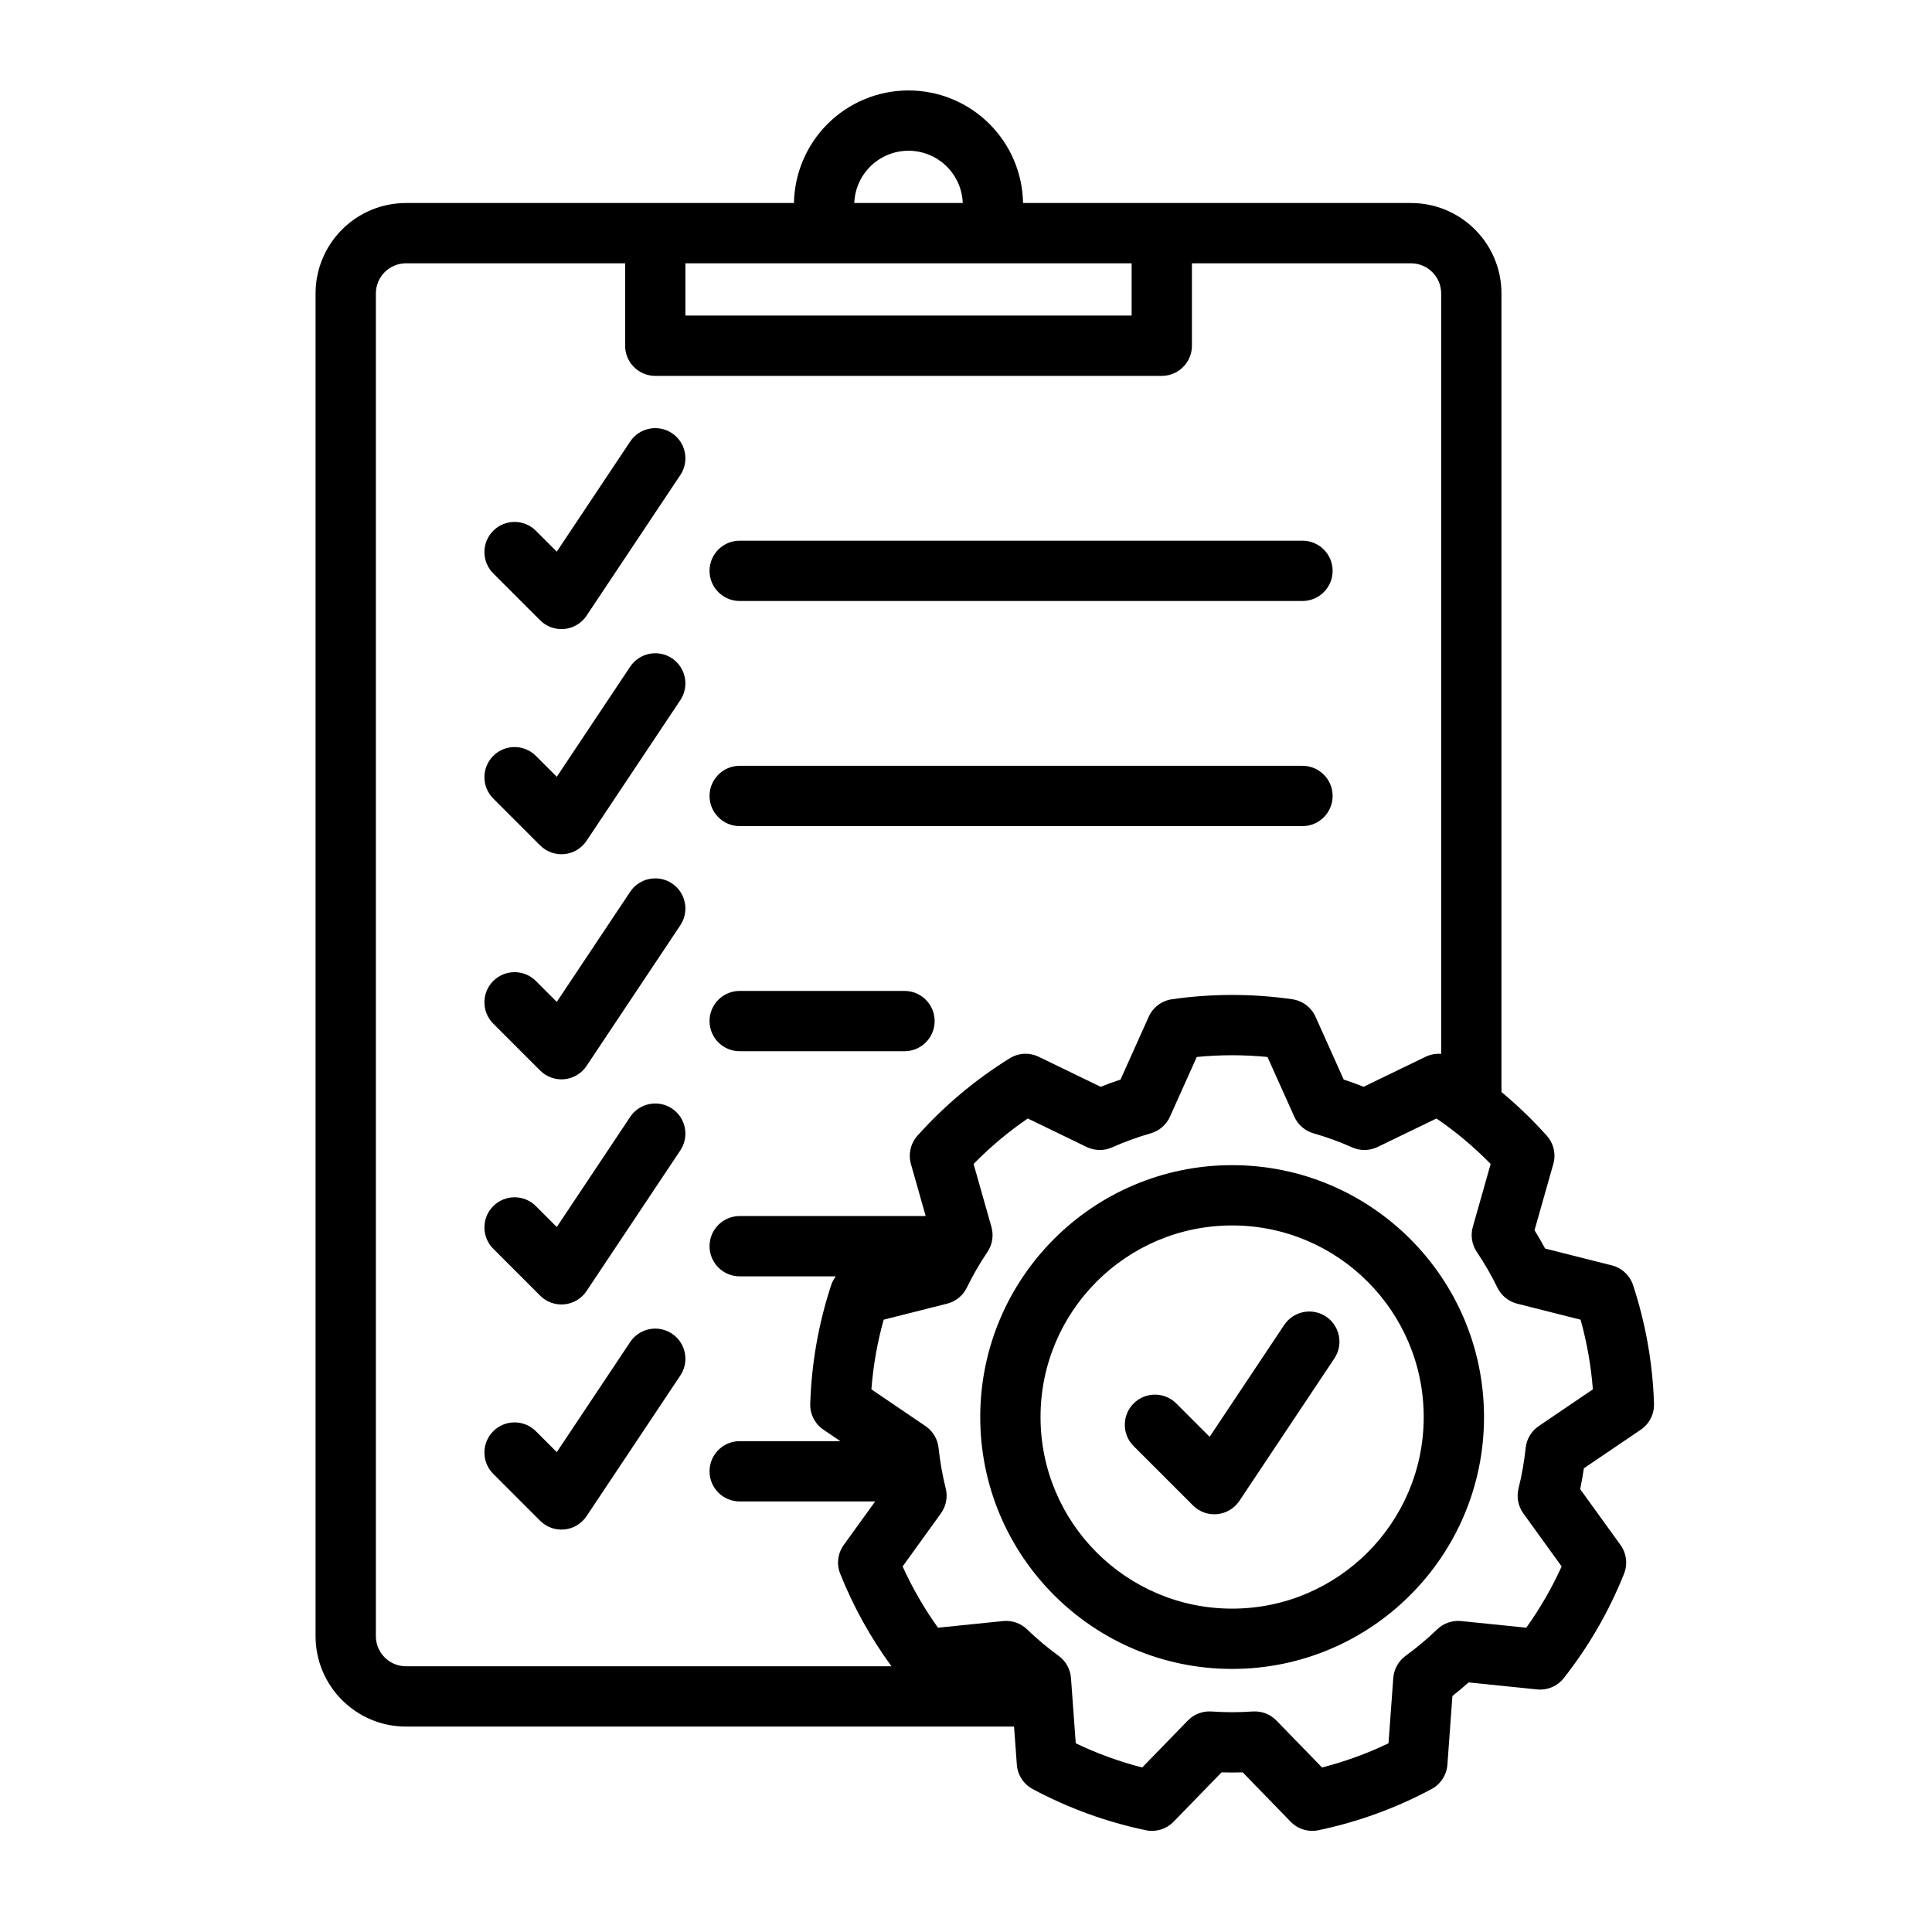
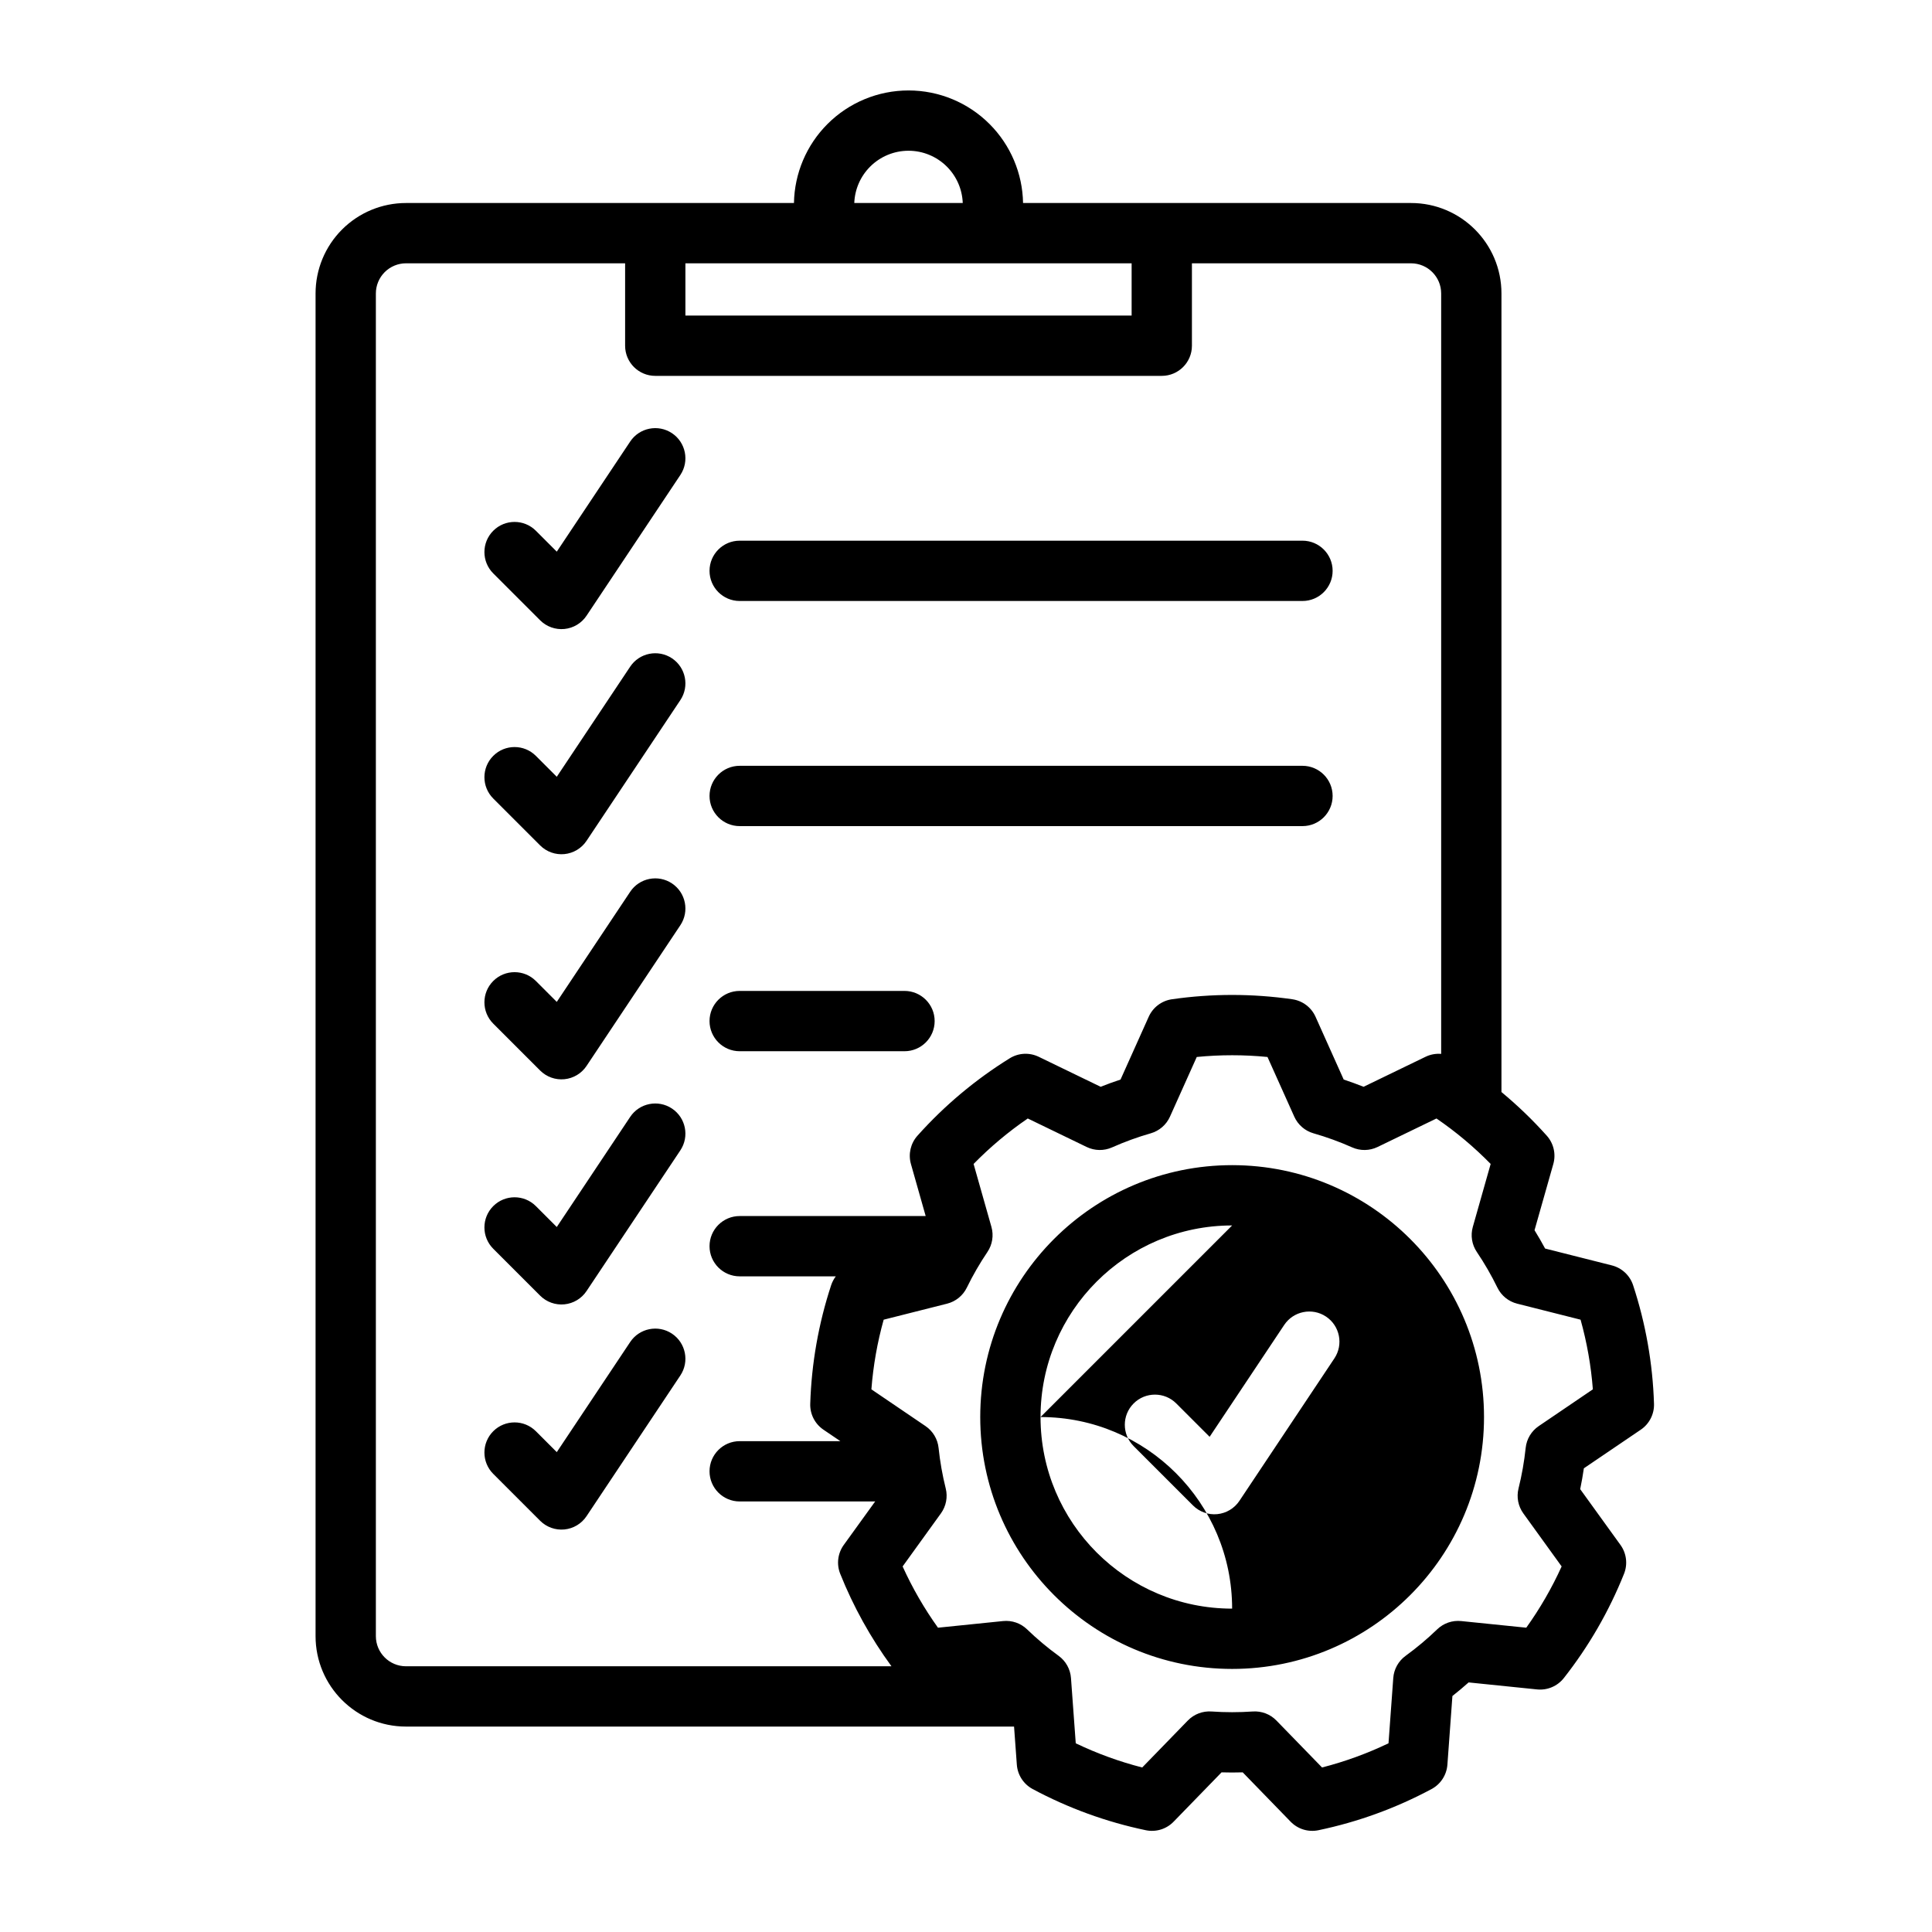
<svg xmlns="http://www.w3.org/2000/svg" xml:space="preserve" style="fill-rule:evenodd;clip-rule:evenodd;stroke-linejoin:round;stroke-miterlimit:2" viewBox="0 0 267 267">
  <g id="ICON">
-     <path d="M140.142,238.611l-84.031,0c-6.903,0 -12.5,-5.596 -12.5,-12.5l0,-185.555c0,-3.316 1.317,-6.495 3.661,-8.839c2.345,-2.345 5.524,-3.661 8.839,-3.661l53.614,-0c0.071,-4.099 1.731,-8.015 4.635,-10.919c2.969,-2.969 6.996,-4.637 11.196,-4.637c4.199,0 8.226,1.668 11.195,4.637c2.904,2.904 4.564,6.82 4.635,10.919l53.614,-0c6.904,-0 12.5,5.596 12.5,12.5l-0,110.363c2.232,1.85 4.326,3.866 6.264,6.033c0.951,1.064 1.292,2.541 0.902,3.914c0,-0 -2.594,9.151 -2.596,9.148c0.513,0.83 1.001,1.676 1.462,2.532l9.223,2.329c1.384,0.35 2.492,1.383 2.938,2.739c1.741,5.296 2.714,10.815 2.889,16.387c0.045,1.426 -0.643,2.777 -1.824,3.578c0,0 -7.87,5.343 -7.869,5.339c-0.141,0.966 -0.31,1.927 -0.508,2.88l5.568,7.712c0.835,1.157 1.02,2.661 0.49,3.986c-2.07,5.177 -4.872,10.03 -8.32,14.411c-0.882,1.122 -2.277,1.713 -3.697,1.569c0,-0 -9.463,-0.966 -9.46,-0.968c-0.728,0.649 -1.476,1.276 -2.24,1.879l-0.692,9.487c-0.104,1.423 -0.929,2.694 -2.187,3.369c-4.913,2.634 -10.179,4.551 -15.636,5.691c-1.397,0.292 -2.846,-0.152 -3.841,-1.175c0,-0 -6.628,-6.823 -6.624,-6.822c-0.976,0.029 -1.952,0.029 -2.924,-0l-6.629,6.822c-0.994,1.023 -2.443,1.467 -3.84,1.175c-5.458,-1.14 -10.723,-3.057 -15.637,-5.691c-1.257,-0.675 -2.082,-1.946 -2.186,-3.369c-0,-0 -0.2,-2.732 -0.384,-5.263Zm-53.753,-202.222l-30.278,-0c-1.105,-0 -2.165,0.439 -2.946,1.22c-0.782,0.782 -1.22,1.841 -1.221,2.947l0,185.555c0.001,2.301 1.866,4.167 4.167,4.167l67.089,-0c-2.886,-3.945 -5.267,-8.239 -7.084,-12.782c-0.53,-1.325 -0.345,-2.829 0.49,-3.986c0,0 2.707,-3.749 4.346,-6.018c-0.085,0.005 -0.171,0.008 -0.258,0.008l-18.472,0c-2.299,-0 -4.166,-1.867 -4.166,-4.167c-0,-2.299 1.867,-4.166 4.166,-4.166l13.914,-0l-2.339,-1.588c-1.18,-0.801 -1.869,-2.152 -1.824,-3.578c0.175,-5.572 1.148,-11.091 2.89,-16.387c0.147,-0.448 0.367,-0.861 0.644,-1.225l-13.285,-0c-2.299,-0 -4.166,-1.867 -4.166,-4.167c-0,-2.299 1.867,-4.166 4.166,-4.166l25.705,-0l-2.038,-7.19c-0.389,-1.373 -0.049,-2.85 0.903,-3.914c3.716,-4.156 8.008,-7.758 12.747,-10.696c1.213,-0.752 2.726,-0.831 4.011,-0.209c-0,-0 8.562,4.144 8.558,4.145c0.907,-0.361 1.824,-0.695 2.748,-1l3.895,-8.678c0.584,-1.302 1.794,-2.214 3.207,-2.418c5.518,-0.795 11.122,-0.795 16.64,0c1.412,0.204 2.622,1.116 3.207,2.418c-0,0 3.895,8.678 3.892,8.677c0.926,0.306 1.843,0.64 2.747,1l8.562,-4.144c0.682,-0.33 1.429,-0.463 2.161,-0.402l-0,-105.09c-0,-2.301 -1.866,-4.166 -4.167,-4.166l-30.278,-0l0,11.389c0,2.301 -1.865,4.166 -4.166,4.166l-70,0c-2.302,0 -4.167,-1.865 -4.167,-4.166l-0,-11.389Zm27.5,-0l-19.167,-0l0,7.222l61.667,0l-0,-7.222l-42.5,-0Zm11.667,-15.556c-1.99,0 -3.897,0.791 -5.304,2.197c-1.341,1.341 -2.121,3.137 -2.191,5.026l14.989,-0c-0.07,-1.889 -0.85,-3.685 -2.191,-5.026c-1.407,-1.406 -3.314,-2.197 -5.303,-2.197Zm49.609,125.24c-3.25,-0.319 -6.524,-0.319 -9.775,-0l-3.703,8.25c-0.503,1.119 -1.473,1.961 -2.653,2.299c-1.826,0.523 -3.613,1.174 -5.348,1.946c-1.121,0.499 -2.405,0.479 -3.51,-0.056c0,0 -8.139,-3.939 -8.14,-3.939c-2.695,1.845 -5.202,3.949 -7.488,6.283l2.466,8.701c0.335,1.18 0.132,2.449 -0.554,3.466c-1.062,1.575 -2.013,3.221 -2.846,4.928c-0.538,1.103 -1.534,1.913 -2.724,2.214c-0,-0 -8.768,2.214 -8.768,2.215c-0.879,3.145 -1.447,6.368 -1.697,9.626l7.481,5.08c1.015,0.689 1.675,1.791 1.804,3.011c0.198,1.889 0.528,3.762 0.988,5.605c0.297,1.19 0.054,2.452 -0.665,3.447c0,-0 -5.293,7.332 -5.292,7.333c1.348,2.974 2.985,5.808 4.887,8.465l8.996,-0.918c1.221,-0.125 2.435,0.295 3.318,1.147c1.366,1.32 2.822,2.542 4.359,3.658c0.993,0.722 1.617,1.844 1.707,3.068c-0,0 0.658,9.019 0.659,9.02c2.944,1.411 6.02,2.531 9.185,3.343l6.301,-6.486c0.855,-0.881 2.055,-1.339 3.279,-1.253c1.895,0.132 3.797,0.132 5.691,-0c1.224,-0.086 2.424,0.372 3.279,1.253c0,-0 6.302,6.486 6.303,6.485c3.163,-0.811 6.239,-1.931 9.185,-3.343l0.658,-9.019c0.089,-1.224 0.714,-2.346 1.707,-3.068c1.536,-1.116 2.993,-2.338 4.359,-3.658c0.883,-0.852 2.097,-1.272 3.317,-1.147c0,-0 8.997,0.918 8.997,0.917c1.902,-2.655 3.538,-5.49 4.888,-8.465l-5.294,-7.332c-0.718,-0.995 -0.961,-2.257 -0.664,-3.447c0.459,-1.843 0.789,-3.716 0.988,-5.605c0.128,-1.22 0.788,-2.322 1.803,-3.011c0,-0 7.482,-5.08 7.482,-5.081c-0.25,-3.256 -0.818,-6.479 -1.697,-9.626l-8.768,-2.214c-1.19,-0.301 -2.187,-1.111 -2.725,-2.214c-0.833,-1.707 -1.783,-3.353 -2.845,-4.928c-0.687,-1.017 -0.889,-2.286 -0.555,-3.466c0,-0 2.466,-8.701 2.466,-8.701c-2.285,-2.334 -4.792,-4.438 -7.488,-6.283l-8.14,3.939c-1.104,0.535 -2.389,0.555 -3.51,0.056c-1.735,-0.772 -3.522,-1.423 -5.348,-1.946c-1.179,-0.338 -2.15,-1.18 -2.652,-2.299l-3.704,-8.25Zm-4.887,14.949c19.212,0 34.811,15.599 34.811,34.811c-0,19.213 -15.599,34.811 -34.811,34.811c-19.213,0 -34.811,-15.598 -34.811,-34.811c-0,-19.212 15.598,-34.811 34.811,-34.811Zm-0,8.334c-14.614,-0 -26.478,11.864 -26.478,26.477c0,14.614 11.864,26.478 26.478,26.478c14.613,-0 26.477,-11.864 26.477,-26.478c0,-14.613 -11.864,-26.477 -26.477,-26.477Zm7.198,13.749c1.275,-1.913 3.864,-2.431 5.778,-1.155c1.913,1.275 2.431,3.864 1.155,5.778l-13.125,19.689c-0.693,1.038 -1.815,1.712 -3.057,1.835c-1.242,0.123 -2.474,-0.318 -3.357,-1.2l-8.203,-8.204c-1.626,-1.626 -1.626,-4.266 -0,-5.893c1.626,-1.626 4.266,-1.626 5.892,0l4.61,4.61l10.307,-15.46Zm-90.387,-90.972c1.275,-1.913 3.864,-2.431 5.778,-1.155c1.913,1.275 2.431,3.864 1.155,5.778l-12.963,19.444c-0.692,1.039 -1.814,1.712 -3.056,1.835c-1.242,0.123 -2.474,-0.317 -3.357,-1.2l-6.481,-6.481c-1.626,-1.626 -1.626,-4.267 -0,-5.893c1.626,-1.626 4.266,-1.626 5.892,0l2.888,2.888l10.144,-15.216Zm-0,31.111c1.275,-1.913 3.864,-2.431 5.778,-1.155c1.913,1.275 2.431,3.864 1.155,5.778l-12.963,19.444c-0.692,1.039 -1.814,1.712 -3.056,1.835c-1.242,0.123 -2.474,-0.317 -3.357,-1.2l-6.481,-6.481c-1.626,-1.626 -1.626,-4.267 -0,-5.893c1.626,-1.626 4.266,-1.626 5.892,0l2.888,2.888l10.144,-15.216Zm-0,-62.222c1.275,-1.913 3.864,-2.431 5.778,-1.156c1.913,1.276 2.431,3.865 1.155,5.779l-12.963,19.444c-0.692,1.039 -1.814,1.712 -3.056,1.835c-1.242,0.123 -2.474,-0.317 -3.357,-1.2l-6.481,-6.481c-1.626,-1.627 -1.626,-4.267 -0,-5.893c1.626,-1.626 4.266,-1.626 5.892,0l2.888,2.888l10.144,-15.216Zm-0,93.333c1.275,-1.913 3.864,-2.431 5.778,-1.155c1.913,1.275 2.431,3.864 1.155,5.778l-12.963,19.444c-0.692,1.039 -1.814,1.712 -3.056,1.835c-1.242,0.124 -2.474,-0.317 -3.357,-1.2l-6.481,-6.481c-1.626,-1.626 -1.626,-4.267 -0,-5.893c1.626,-1.626 4.266,-1.626 5.892,0l2.888,2.888l10.144,-15.216Zm15.133,-71.299c-2.299,-0 -4.166,-1.867 -4.166,-4.167c-0,-2.3 1.867,-4.167 4.166,-4.167l77.778,0c2.3,0 4.167,1.867 4.167,4.167c-0,2.3 -1.867,4.167 -4.167,4.167l-77.778,-0Zm0,31.111c-2.299,-0 -4.166,-1.867 -4.166,-4.167c-0,-2.3 1.867,-4.167 4.166,-4.167l77.778,0c2.3,0 4.167,1.867 4.167,4.167c-0,2.3 -1.867,4.167 -4.167,4.167l-77.778,-0Zm0,31.111c-2.299,-0 -4.166,-1.867 -4.166,-4.167c-0,-2.3 1.867,-4.167 4.166,-4.167l22.778,0c2.3,0 4.167,1.867 4.167,4.167c-0,2.3 -1.867,4.167 -4.167,4.167l-22.778,-0Zm-15.133,40.189c1.275,-1.914 3.864,-2.432 5.778,-1.156c1.913,1.276 2.431,3.865 1.155,5.778l-12.963,19.444c-0.692,1.039 -1.814,1.713 -3.056,1.836c-1.242,0.123 -2.474,-0.318 -3.357,-1.2l-6.481,-6.482c-1.626,-1.626 -1.626,-4.266 -0,-5.893c1.626,-1.626 4.266,-1.626 5.892,0l2.888,2.888l10.144,-15.215Z" />
+     <path d="M140.142,238.611l-84.031,0c-6.903,0 -12.5,-5.596 -12.5,-12.5l0,-185.555c0,-3.316 1.317,-6.495 3.661,-8.839c2.345,-2.345 5.524,-3.661 8.839,-3.661l53.614,-0c0.071,-4.099 1.731,-8.015 4.635,-10.919c2.969,-2.969 6.996,-4.637 11.196,-4.637c4.199,0 8.226,1.668 11.195,4.637c2.904,2.904 4.564,6.82 4.635,10.919l53.614,-0c6.904,-0 12.5,5.596 12.5,12.5l-0,110.363c2.232,1.85 4.326,3.866 6.264,6.033c0.951,1.064 1.292,2.541 0.902,3.914c0,-0 -2.594,9.151 -2.596,9.148c0.513,0.83 1.001,1.676 1.462,2.532l9.223,2.329c1.384,0.35 2.492,1.383 2.938,2.739c1.741,5.296 2.714,10.815 2.889,16.387c0.045,1.426 -0.643,2.777 -1.824,3.578c0,0 -7.87,5.343 -7.869,5.339c-0.141,0.966 -0.31,1.927 -0.508,2.88l5.568,7.712c0.835,1.157 1.02,2.661 0.49,3.986c-2.07,5.177 -4.872,10.03 -8.32,14.411c-0.882,1.122 -2.277,1.713 -3.697,1.569c0,-0 -9.463,-0.966 -9.46,-0.968c-0.728,0.649 -1.476,1.276 -2.24,1.879l-0.692,9.487c-0.104,1.423 -0.929,2.694 -2.187,3.369c-4.913,2.634 -10.179,4.551 -15.636,5.691c-1.397,0.292 -2.846,-0.152 -3.841,-1.175c0,-0 -6.628,-6.823 -6.624,-6.822c-0.976,0.029 -1.952,0.029 -2.924,-0l-6.629,6.822c-0.994,1.023 -2.443,1.467 -3.84,1.175c-5.458,-1.14 -10.723,-3.057 -15.637,-5.691c-1.257,-0.675 -2.082,-1.946 -2.186,-3.369c-0,-0 -0.2,-2.732 -0.384,-5.263Zm-53.753,-202.222l-30.278,-0c-1.105,-0 -2.165,0.439 -2.946,1.22c-0.782,0.782 -1.22,1.841 -1.221,2.947l0,185.555c0.001,2.301 1.866,4.167 4.167,4.167l67.089,-0c-2.886,-3.945 -5.267,-8.239 -7.084,-12.782c-0.53,-1.325 -0.345,-2.829 0.49,-3.986c0,0 2.707,-3.749 4.346,-6.018c-0.085,0.005 -0.171,0.008 -0.258,0.008l-18.472,0c-2.299,-0 -4.166,-1.867 -4.166,-4.167c-0,-2.299 1.867,-4.166 4.166,-4.166l13.914,-0l-2.339,-1.588c-1.18,-0.801 -1.869,-2.152 -1.824,-3.578c0.175,-5.572 1.148,-11.091 2.89,-16.387c0.147,-0.448 0.367,-0.861 0.644,-1.225l-13.285,-0c-2.299,-0 -4.166,-1.867 -4.166,-4.167c-0,-2.299 1.867,-4.166 4.166,-4.166l25.705,-0l-2.038,-7.19c-0.389,-1.373 -0.049,-2.85 0.903,-3.914c3.716,-4.156 8.008,-7.758 12.747,-10.696c1.213,-0.752 2.726,-0.831 4.011,-0.209c-0,-0 8.562,4.144 8.558,4.145c0.907,-0.361 1.824,-0.695 2.748,-1l3.895,-8.678c0.584,-1.302 1.794,-2.214 3.207,-2.418c5.518,-0.795 11.122,-0.795 16.64,0c1.412,0.204 2.622,1.116 3.207,2.418c-0,0 3.895,8.678 3.892,8.677c0.926,0.306 1.843,0.64 2.747,1l8.562,-4.144c0.682,-0.33 1.429,-0.463 2.161,-0.402l-0,-105.09c-0,-2.301 -1.866,-4.166 -4.167,-4.166l-30.278,-0l0,11.389c0,2.301 -1.865,4.166 -4.166,4.166l-70,0c-2.302,0 -4.167,-1.865 -4.167,-4.166l-0,-11.389Zm27.5,-0l-19.167,-0l0,7.222l61.667,0l-0,-7.222l-42.5,-0Zm11.667,-15.556c-1.99,0 -3.897,0.791 -5.304,2.197c-1.341,1.341 -2.121,3.137 -2.191,5.026l14.989,-0c-0.07,-1.889 -0.85,-3.685 -2.191,-5.026c-1.407,-1.406 -3.314,-2.197 -5.303,-2.197Zm49.609,125.24c-3.25,-0.319 -6.524,-0.319 -9.775,-0l-3.703,8.25c-0.503,1.119 -1.473,1.961 -2.653,2.299c-1.826,0.523 -3.613,1.174 -5.348,1.946c-1.121,0.499 -2.405,0.479 -3.51,-0.056c0,0 -8.139,-3.939 -8.14,-3.939c-2.695,1.845 -5.202,3.949 -7.488,6.283l2.466,8.701c0.335,1.18 0.132,2.449 -0.554,3.466c-1.062,1.575 -2.013,3.221 -2.846,4.928c-0.538,1.103 -1.534,1.913 -2.724,2.214c-0,-0 -8.768,2.214 -8.768,2.215c-0.879,3.145 -1.447,6.368 -1.697,9.626l7.481,5.08c1.015,0.689 1.675,1.791 1.804,3.011c0.198,1.889 0.528,3.762 0.988,5.605c0.297,1.19 0.054,2.452 -0.665,3.447c0,-0 -5.293,7.332 -5.292,7.333c1.348,2.974 2.985,5.808 4.887,8.465l8.996,-0.918c1.221,-0.125 2.435,0.295 3.318,1.147c1.366,1.32 2.822,2.542 4.359,3.658c0.993,0.722 1.617,1.844 1.707,3.068c-0,0 0.658,9.019 0.659,9.02c2.944,1.411 6.02,2.531 9.185,3.343l6.301,-6.486c0.855,-0.881 2.055,-1.339 3.279,-1.253c1.895,0.132 3.797,0.132 5.691,-0c1.224,-0.086 2.424,0.372 3.279,1.253c0,-0 6.302,6.486 6.303,6.485c3.163,-0.811 6.239,-1.931 9.185,-3.343l0.658,-9.019c0.089,-1.224 0.714,-2.346 1.707,-3.068c1.536,-1.116 2.993,-2.338 4.359,-3.658c0.883,-0.852 2.097,-1.272 3.317,-1.147c0,-0 8.997,0.918 8.997,0.917c1.902,-2.655 3.538,-5.49 4.888,-8.465l-5.294,-7.332c-0.718,-0.995 -0.961,-2.257 -0.664,-3.447c0.459,-1.843 0.789,-3.716 0.988,-5.605c0.128,-1.22 0.788,-2.322 1.803,-3.011c0,-0 7.482,-5.08 7.482,-5.081c-0.25,-3.256 -0.818,-6.479 -1.697,-9.626l-8.768,-2.214c-1.19,-0.301 -2.187,-1.111 -2.725,-2.214c-0.833,-1.707 -1.783,-3.353 -2.845,-4.928c-0.687,-1.017 -0.889,-2.286 -0.555,-3.466c0,-0 2.466,-8.701 2.466,-8.701c-2.285,-2.334 -4.792,-4.438 -7.488,-6.283l-8.14,3.939c-1.104,0.535 -2.389,0.555 -3.51,0.056c-1.735,-0.772 -3.522,-1.423 -5.348,-1.946c-1.179,-0.338 -2.15,-1.18 -2.652,-2.299l-3.704,-8.25Zm-4.887,14.949c19.212,0 34.811,15.599 34.811,34.811c-0,19.213 -15.599,34.811 -34.811,34.811c-19.213,0 -34.811,-15.598 -34.811,-34.811c-0,-19.212 15.598,-34.811 34.811,-34.811Zm-0,8.334c-14.614,-0 -26.478,11.864 -26.478,26.477c0,14.614 11.864,26.478 26.478,26.478c0,-14.613 -11.864,-26.477 -26.477,-26.477Zm7.198,13.749c1.275,-1.913 3.864,-2.431 5.778,-1.155c1.913,1.275 2.431,3.864 1.155,5.778l-13.125,19.689c-0.693,1.038 -1.815,1.712 -3.057,1.835c-1.242,0.123 -2.474,-0.318 -3.357,-1.2l-8.203,-8.204c-1.626,-1.626 -1.626,-4.266 -0,-5.893c1.626,-1.626 4.266,-1.626 5.892,0l4.61,4.61l10.307,-15.46Zm-90.387,-90.972c1.275,-1.913 3.864,-2.431 5.778,-1.155c1.913,1.275 2.431,3.864 1.155,5.778l-12.963,19.444c-0.692,1.039 -1.814,1.712 -3.056,1.835c-1.242,0.123 -2.474,-0.317 -3.357,-1.2l-6.481,-6.481c-1.626,-1.626 -1.626,-4.267 -0,-5.893c1.626,-1.626 4.266,-1.626 5.892,0l2.888,2.888l10.144,-15.216Zm-0,31.111c1.275,-1.913 3.864,-2.431 5.778,-1.155c1.913,1.275 2.431,3.864 1.155,5.778l-12.963,19.444c-0.692,1.039 -1.814,1.712 -3.056,1.835c-1.242,0.123 -2.474,-0.317 -3.357,-1.2l-6.481,-6.481c-1.626,-1.626 -1.626,-4.267 -0,-5.893c1.626,-1.626 4.266,-1.626 5.892,0l2.888,2.888l10.144,-15.216Zm-0,-62.222c1.275,-1.913 3.864,-2.431 5.778,-1.156c1.913,1.276 2.431,3.865 1.155,5.779l-12.963,19.444c-0.692,1.039 -1.814,1.712 -3.056,1.835c-1.242,0.123 -2.474,-0.317 -3.357,-1.2l-6.481,-6.481c-1.626,-1.627 -1.626,-4.267 -0,-5.893c1.626,-1.626 4.266,-1.626 5.892,0l2.888,2.888l10.144,-15.216Zm-0,93.333c1.275,-1.913 3.864,-2.431 5.778,-1.155c1.913,1.275 2.431,3.864 1.155,5.778l-12.963,19.444c-0.692,1.039 -1.814,1.712 -3.056,1.835c-1.242,0.124 -2.474,-0.317 -3.357,-1.2l-6.481,-6.481c-1.626,-1.626 -1.626,-4.267 -0,-5.893c1.626,-1.626 4.266,-1.626 5.892,0l2.888,2.888l10.144,-15.216Zm15.133,-71.299c-2.299,-0 -4.166,-1.867 -4.166,-4.167c-0,-2.3 1.867,-4.167 4.166,-4.167l77.778,0c2.3,0 4.167,1.867 4.167,4.167c-0,2.3 -1.867,4.167 -4.167,4.167l-77.778,-0Zm0,31.111c-2.299,-0 -4.166,-1.867 -4.166,-4.167c-0,-2.3 1.867,-4.167 4.166,-4.167l77.778,0c2.3,0 4.167,1.867 4.167,4.167c-0,2.3 -1.867,4.167 -4.167,4.167l-77.778,-0Zm0,31.111c-2.299,-0 -4.166,-1.867 -4.166,-4.167c-0,-2.3 1.867,-4.167 4.166,-4.167l22.778,0c2.3,0 4.167,1.867 4.167,4.167c-0,2.3 -1.867,4.167 -4.167,4.167l-22.778,-0Zm-15.133,40.189c1.275,-1.914 3.864,-2.432 5.778,-1.156c1.913,1.276 2.431,3.865 1.155,5.778l-12.963,19.444c-0.692,1.039 -1.814,1.713 -3.056,1.836c-1.242,0.123 -2.474,-0.318 -3.357,-1.2l-6.481,-6.482c-1.626,-1.626 -1.626,-4.266 -0,-5.893c1.626,-1.626 4.266,-1.626 5.892,0l2.888,2.888l10.144,-15.215Z" />
  </g>
</svg>